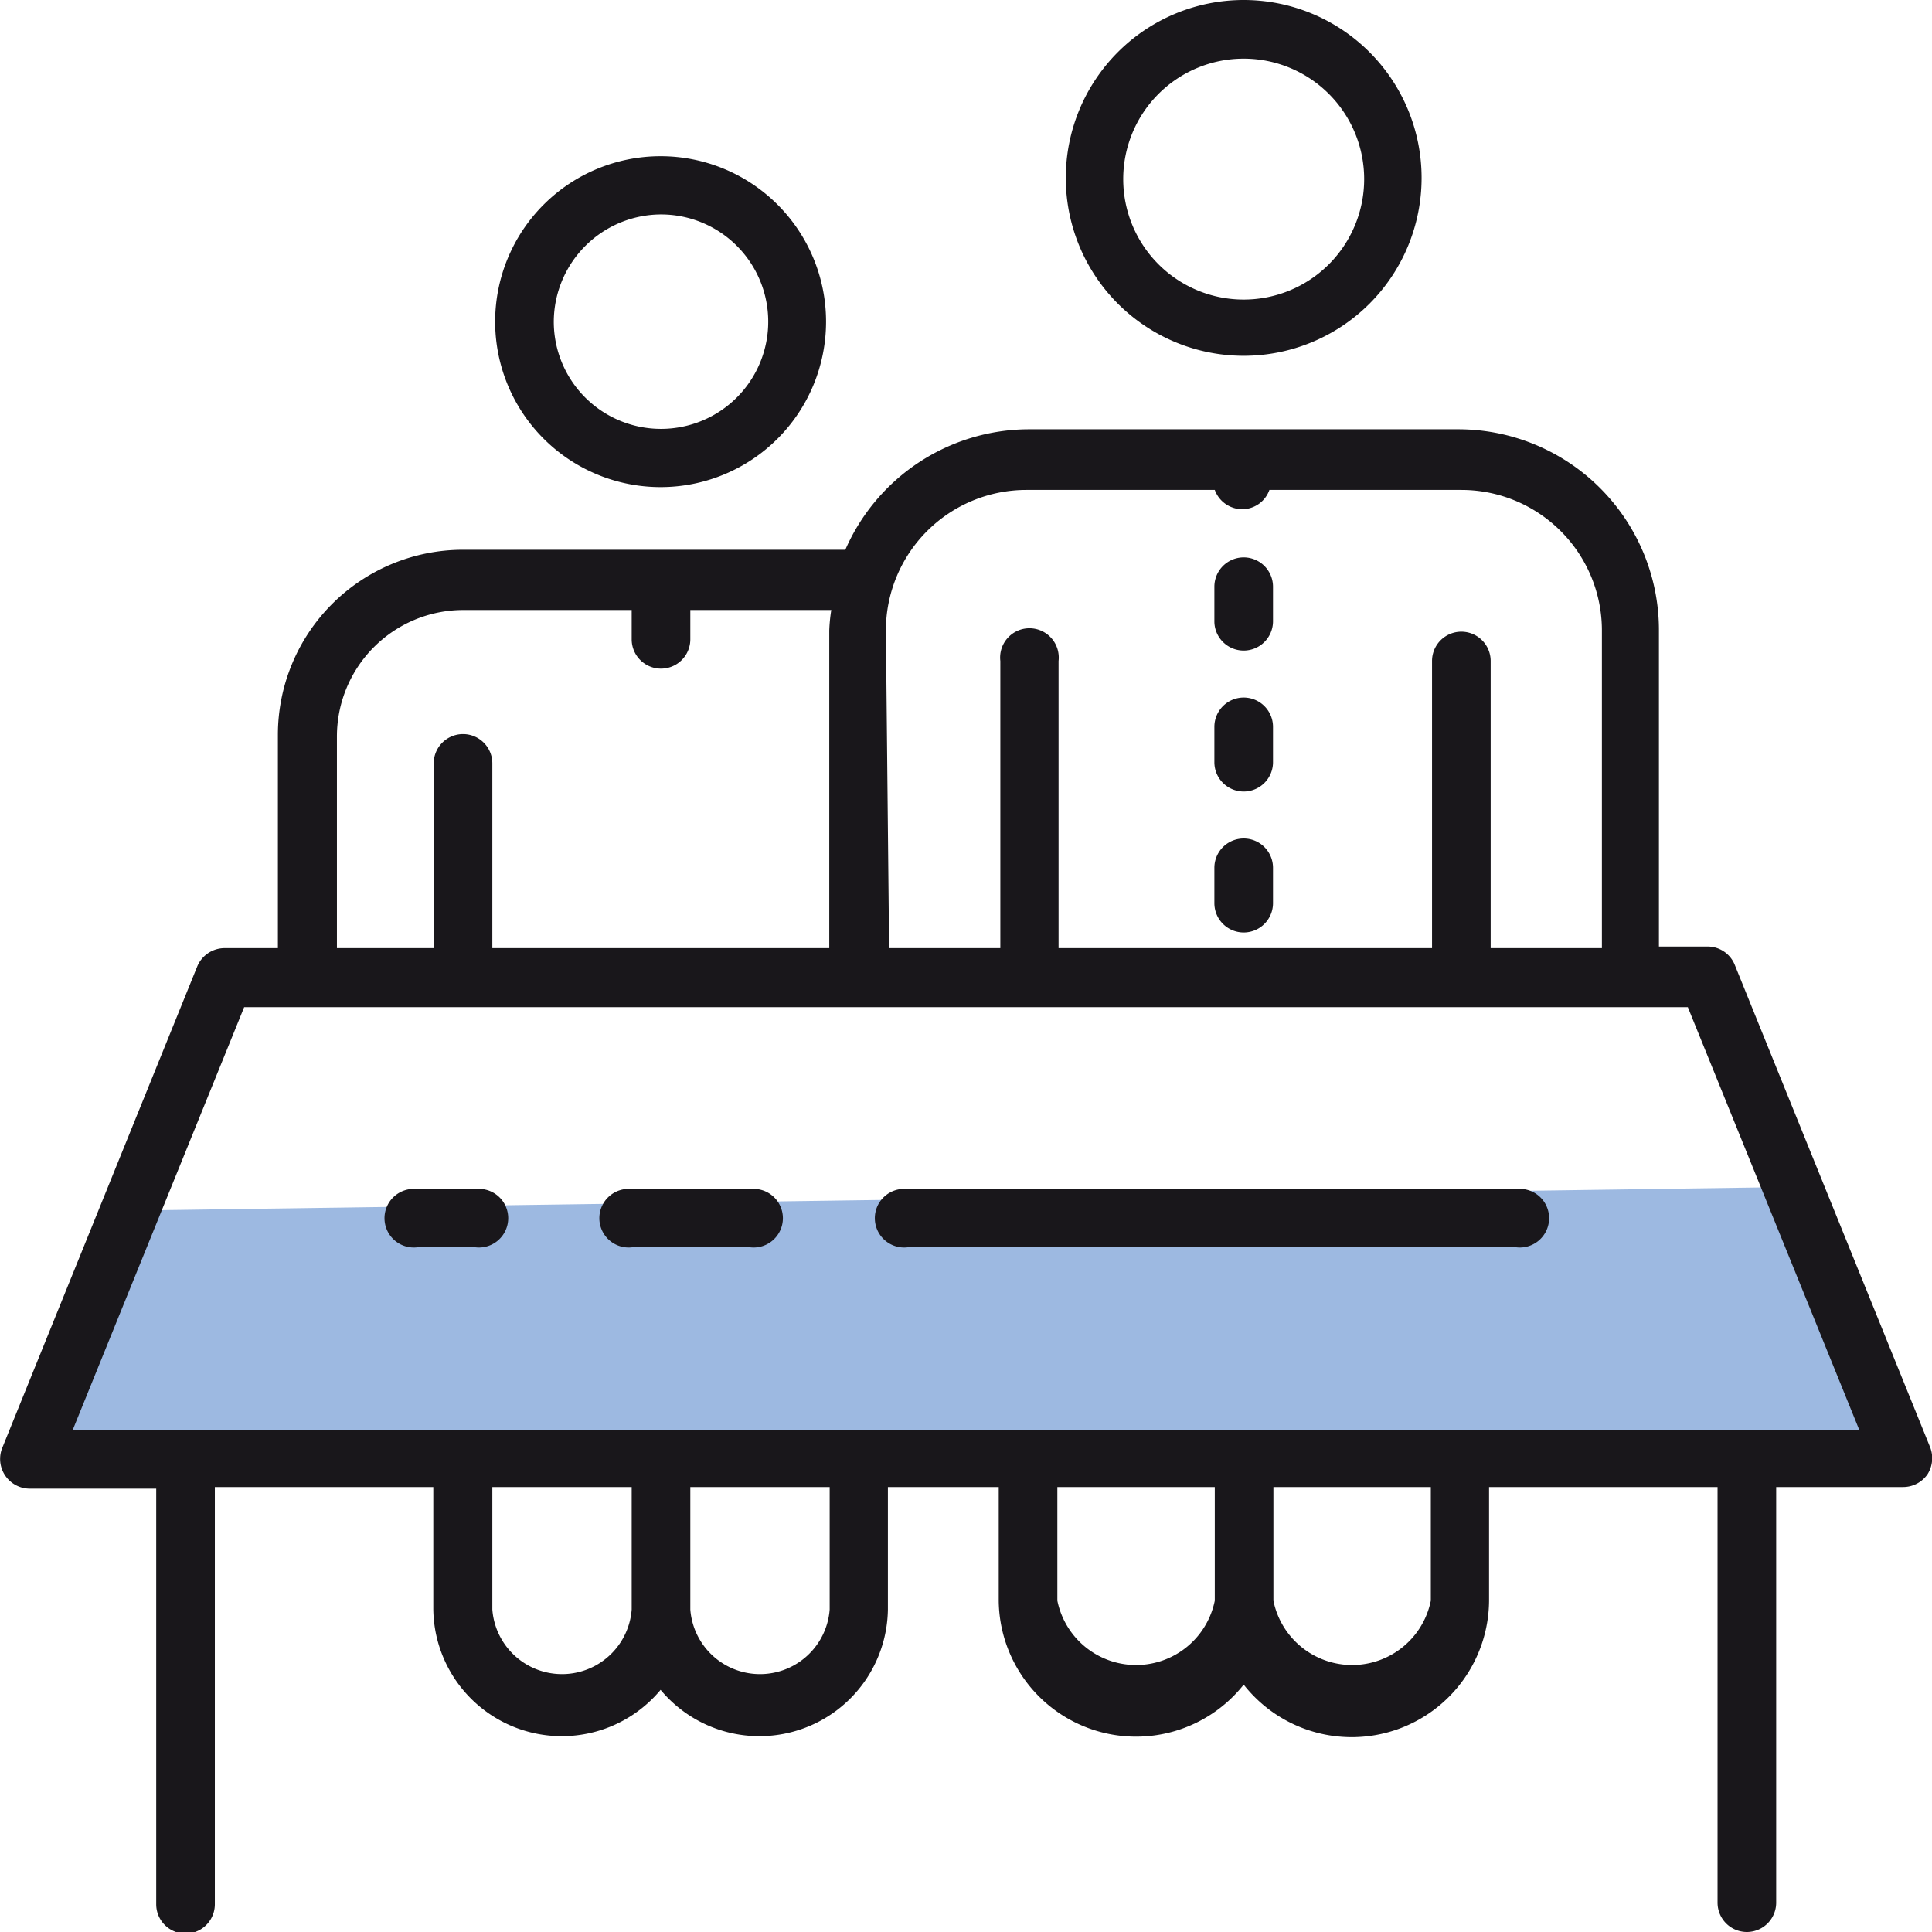
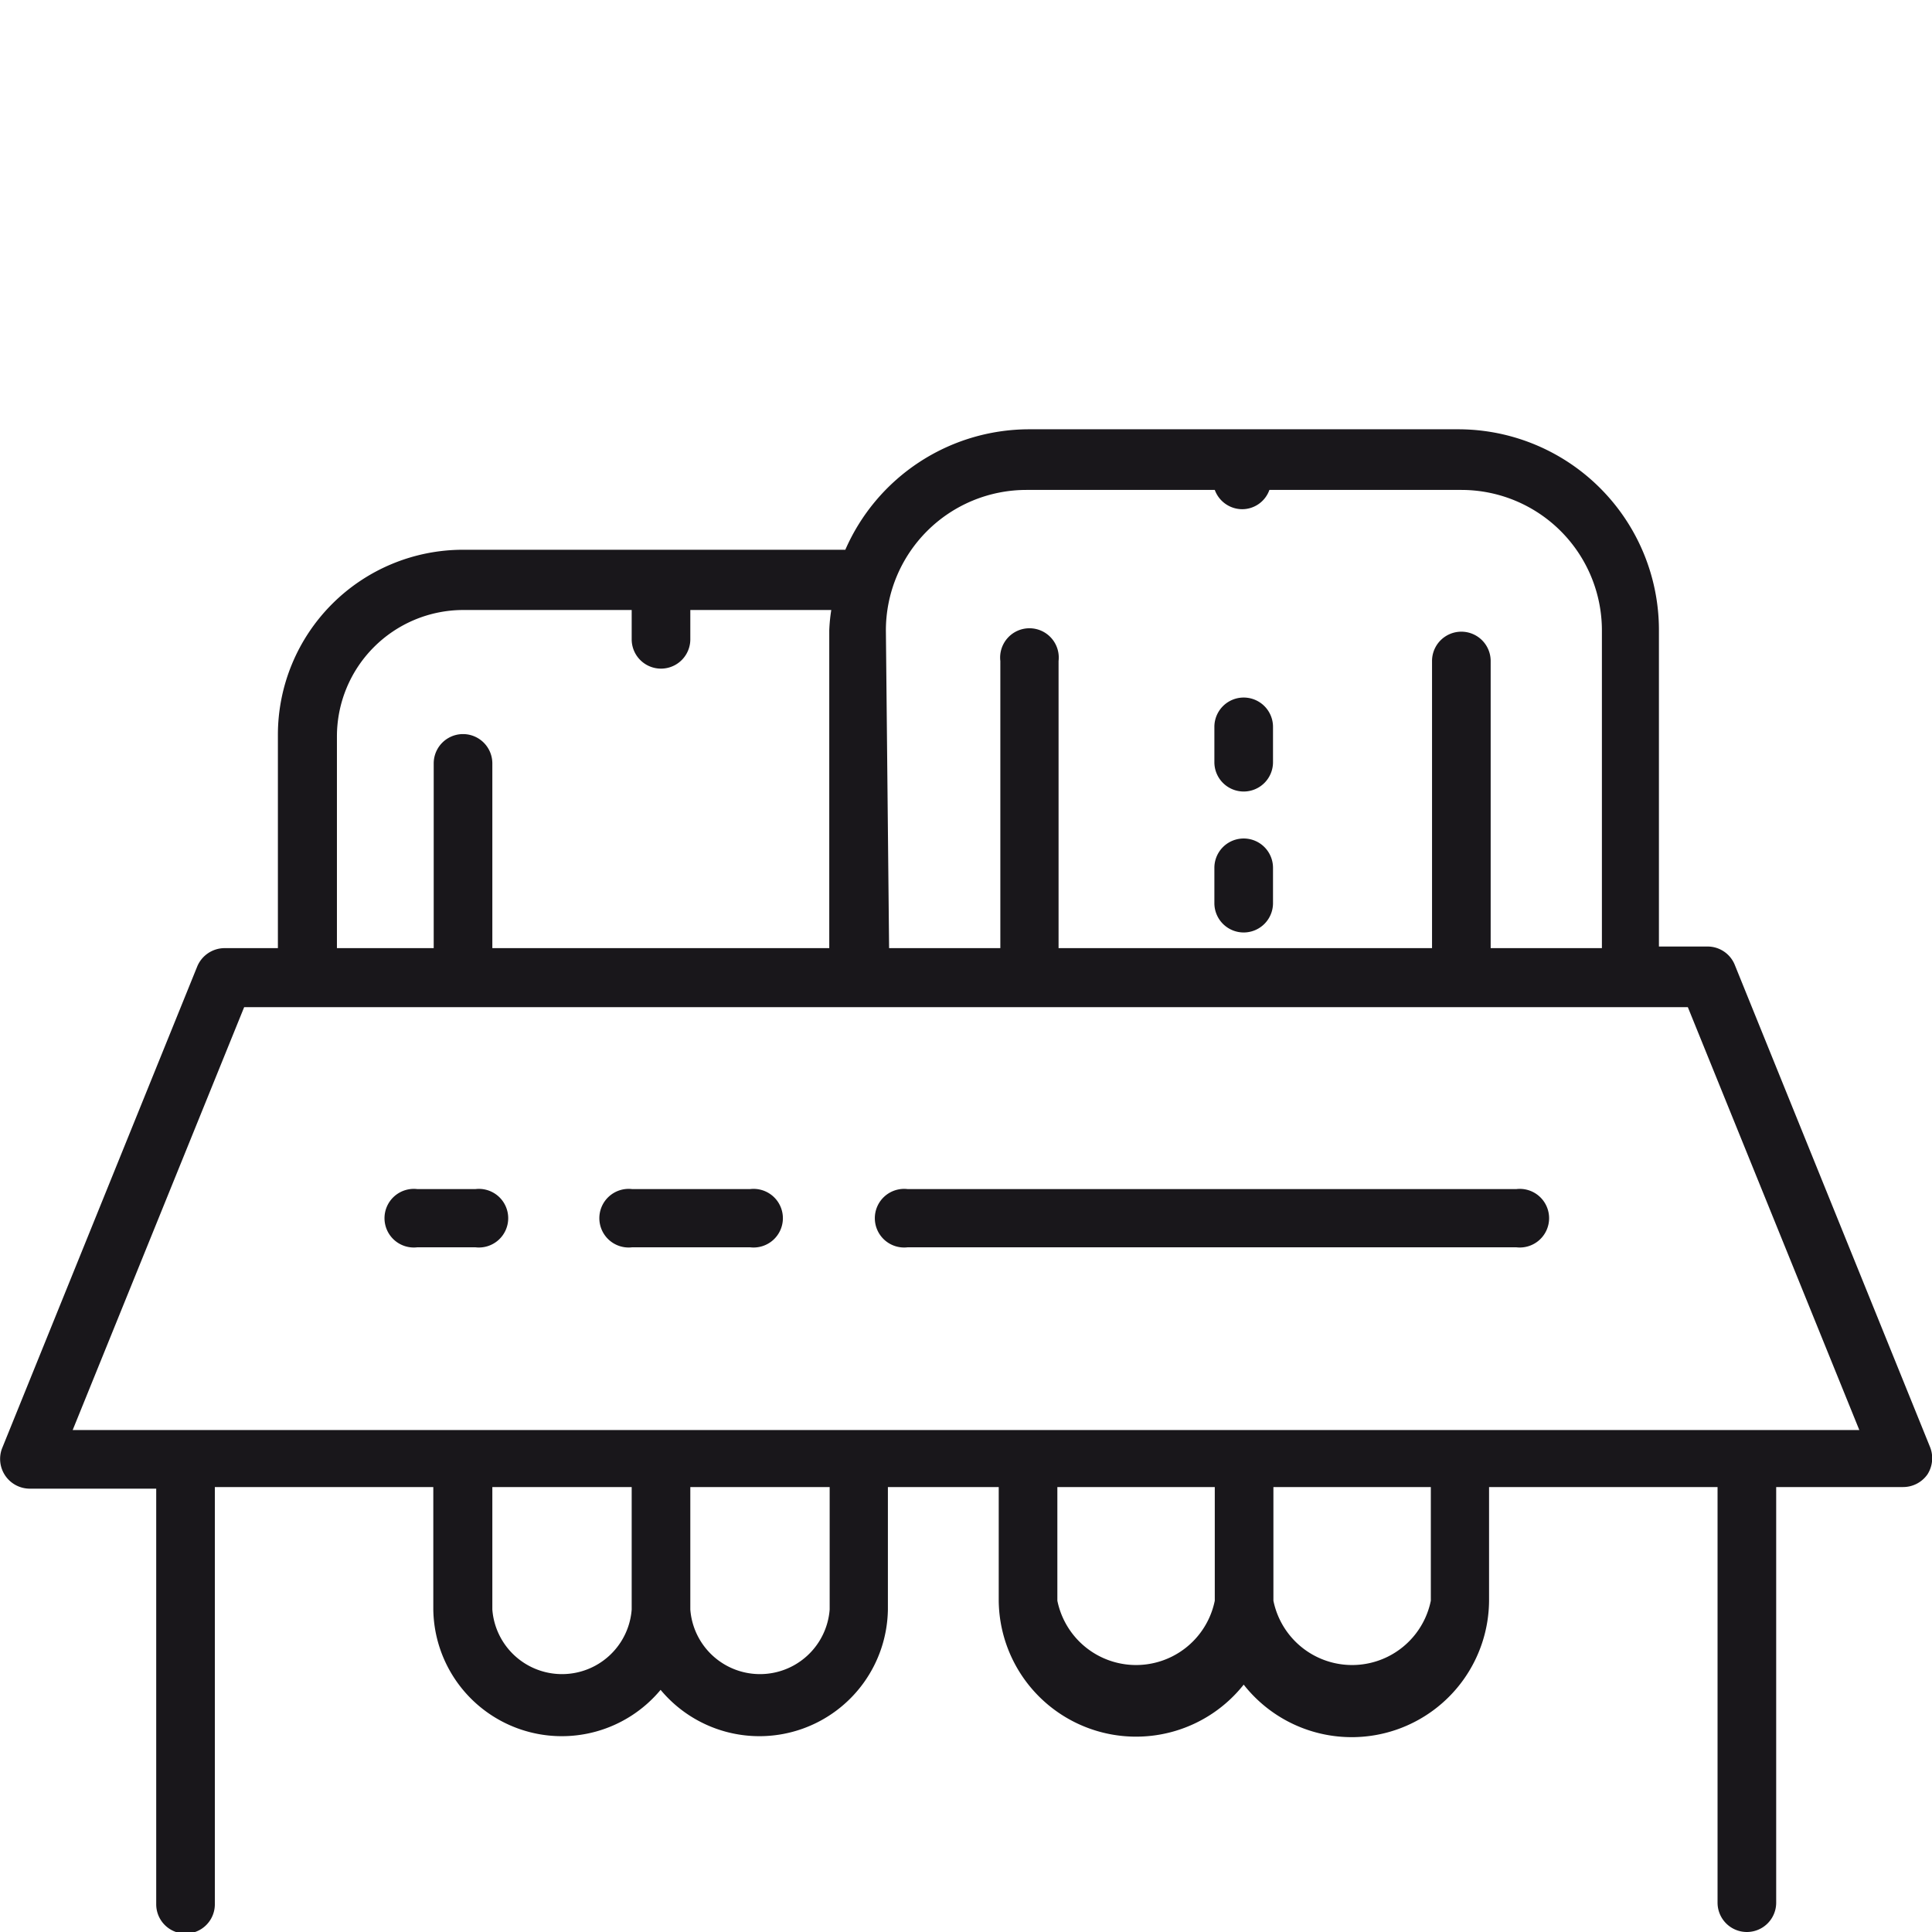
<svg xmlns="http://www.w3.org/2000/svg" id="레이어_1" data-name="레이어 1" viewBox="0 0 48.11 48.11">
  <defs>
    <style>.cls-1{fill:#9db9e1;}.cls-2{fill:#19171b;}</style>
  </defs>
-   <polygon class="cls-1" points="2.89 30.15 1.11 35.98 47.19 36.15 44.52 29.56 2.89 30.15" />
-   <path class="cls-2" d="M305.06,397.52a4.12,4.12,0,1,0-4.12-4.12A4.12,4.12,0,0,0,305.06,397.52Zm0-6.79a2.67,2.67,0,1,1-2.66,2.67A2.68,2.68,0,0,1,305.06,390.73Z" transform="translate(-288.61 -385.39)" />
-   <path class="cls-2" d="M319.58,394.25a4.43,4.43,0,1,0-4.43-4.43A4.43,4.43,0,0,0,319.58,394.25Zm0-7.4a3,3,0,1,1-3,3A3,3,0,0,1,319.58,386.85Z" transform="translate(-288.61 -385.39)" />
  <path class="cls-2" d="M319.58,408.61a.73.73,0,0,0,.73-.73V407a.73.73,0,0,0-1.46,0v.88A.73.73,0,0,0,319.58,408.61Z" transform="translate(-288.61 -385.39)" />
  <path class="cls-2" d="M319.58,405.1a.73.73,0,0,0,.73-.73v-.88a.73.73,0,0,0-1.46,0v.88A.73.73,0,0,0,319.58,405.1Z" transform="translate(-288.61 -385.39)" />
-   <path class="cls-2" d="M319.58,401.59a.73.73,0,0,0,.73-.73V400a.73.73,0,0,0-1.46,0v.88A.73.73,0,0,0,319.58,401.59Z" transform="translate(-288.61 -385.39)" />
  <path class="cls-2" d="M336.67,421.42l-4.86-12a.73.73,0,0,0-.68-.46h-1.21v-7.88a5,5,0,0,0-5-5H314.21a5,5,0,0,0-4.55,3h-9.53a4.61,4.61,0,0,0-4.6,4.61V409H294.2a.74.74,0,0,0-.68.46l-4.86,12a.74.74,0,0,0,.68,1h3.16v10.35a.73.73,0,0,0,1.46,0V422.42h5.44v3.05a3.2,3.2,0,0,0,5.66,2,3.2,3.2,0,0,0,5.66-2v-3.05h2.76v2.83a3.42,3.42,0,0,0,6.1,2.09,3.42,3.42,0,0,0,6.11-2.09v-2.83h5.69v10.35a.73.73,0,1,0,1.46,0V422.42H336a.74.74,0,0,0,.61-.32A.75.75,0,0,0,336.67,421.42Zm-26-20.33a3.5,3.5,0,0,1,3.5-3.5h4.69a.73.73,0,0,0,.68.48.72.72,0,0,0,.68-.48H325a3.5,3.5,0,0,1,3.5,3.5V409h-2.77v-7.15a.73.73,0,0,0-1.46,0V409h-9.3v-7.15a.73.73,0,1,0-1.45,0V409h-2.77ZM297,403.73a3.15,3.15,0,0,1,3.14-3.15h4.2v.73a.73.73,0,0,0,1.46,0v-.73h3.51a4.2,4.2,0,0,0-.05.51V409h-8.39V404.4a.73.73,0,1,0-1.46,0V409H297Zm7.34,21.74a1.74,1.74,0,0,1-3.47,0v-3.05h3.47Zm4.93,0a1.74,1.74,0,0,1-3.47,0v-3.05h3.47Zm9.59-.22a2,2,0,0,1-3.92,0v-2.83h3.92Zm5.38,0a2,2,0,0,1-3.92,0v-2.83h3.92ZM290.42,421l4.27-10.53h35.95L334.91,421Z" transform="translate(-288.61 -385.39)" />
  <path class="cls-2" d="M307.29,415h-2.94a.73.73,0,1,0,0,1.45h2.94a.73.73,0,1,0,0-1.45Z" transform="translate(-288.61 -385.39)" />
  <path class="cls-2" d="M300.42,415H299a.73.73,0,1,0,0,1.45h1.45a.73.73,0,1,0,0-1.45Z" transform="translate(-288.61 -385.39)" />
  <path class="cls-2" d="M326.37,415H311.21a.73.73,0,1,0,0,1.45h15.16a.73.73,0,1,0,0-1.45Z" transform="translate(-288.61 -385.39)" />
</svg>